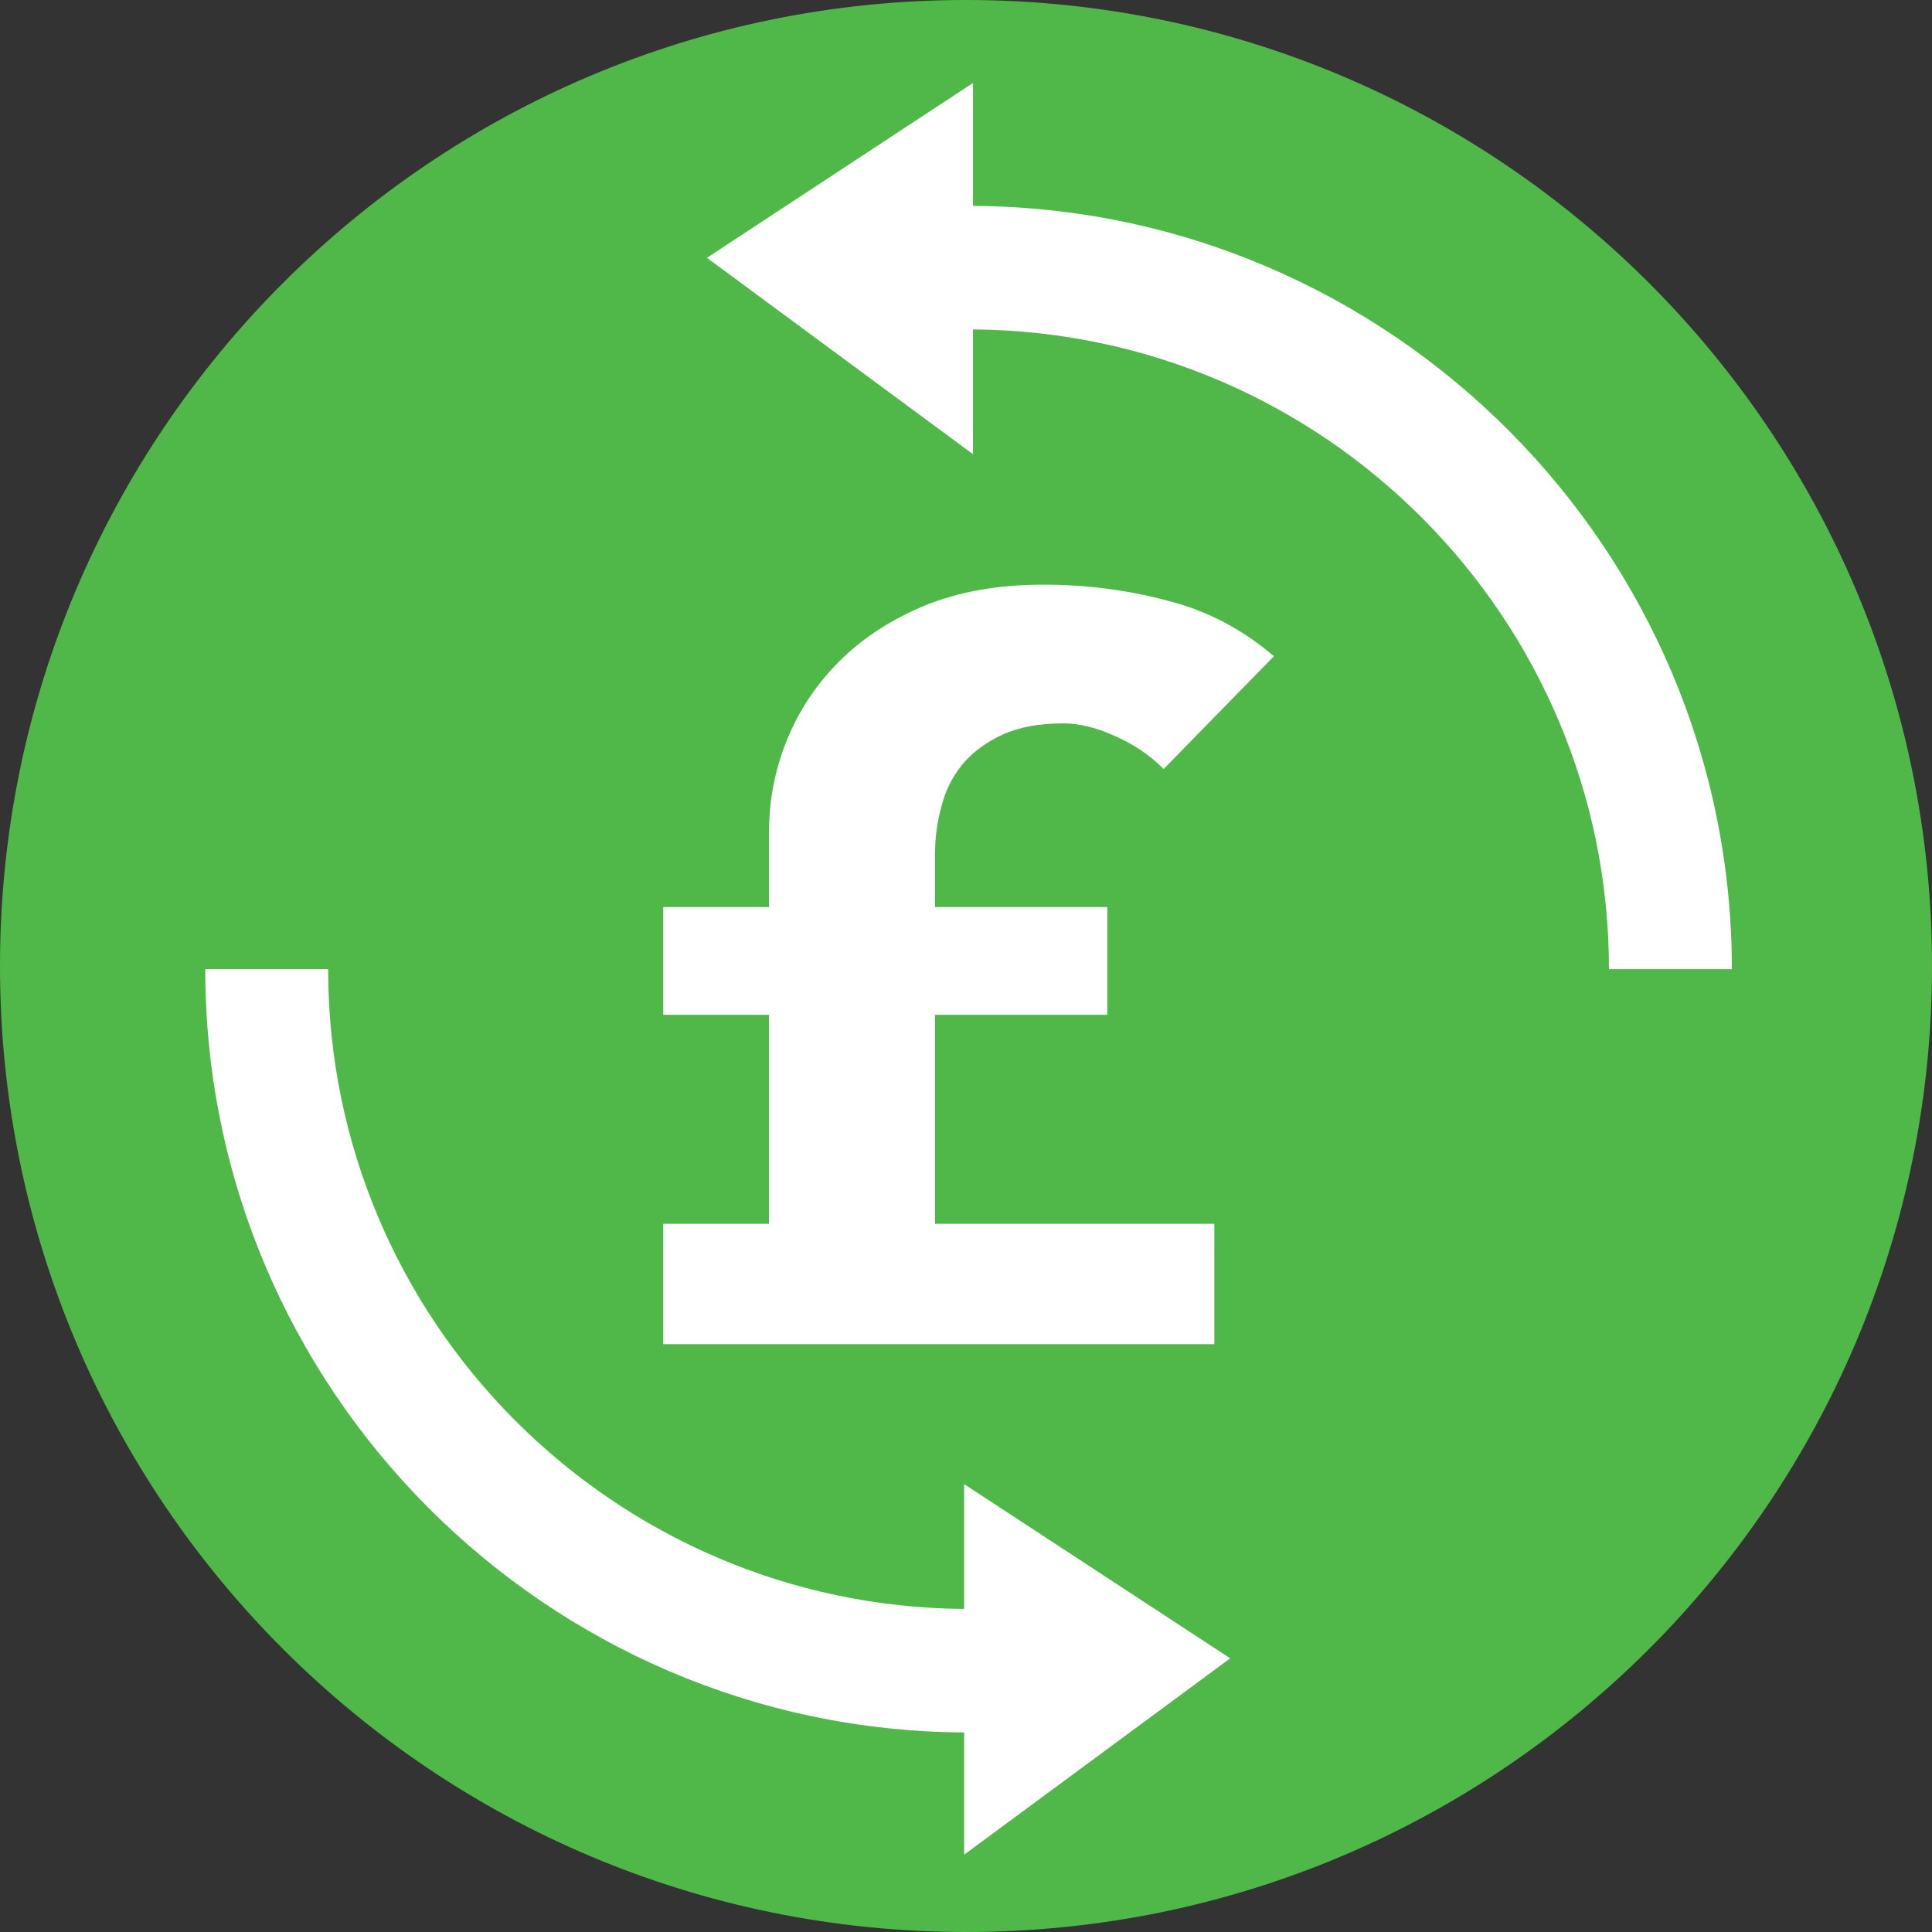
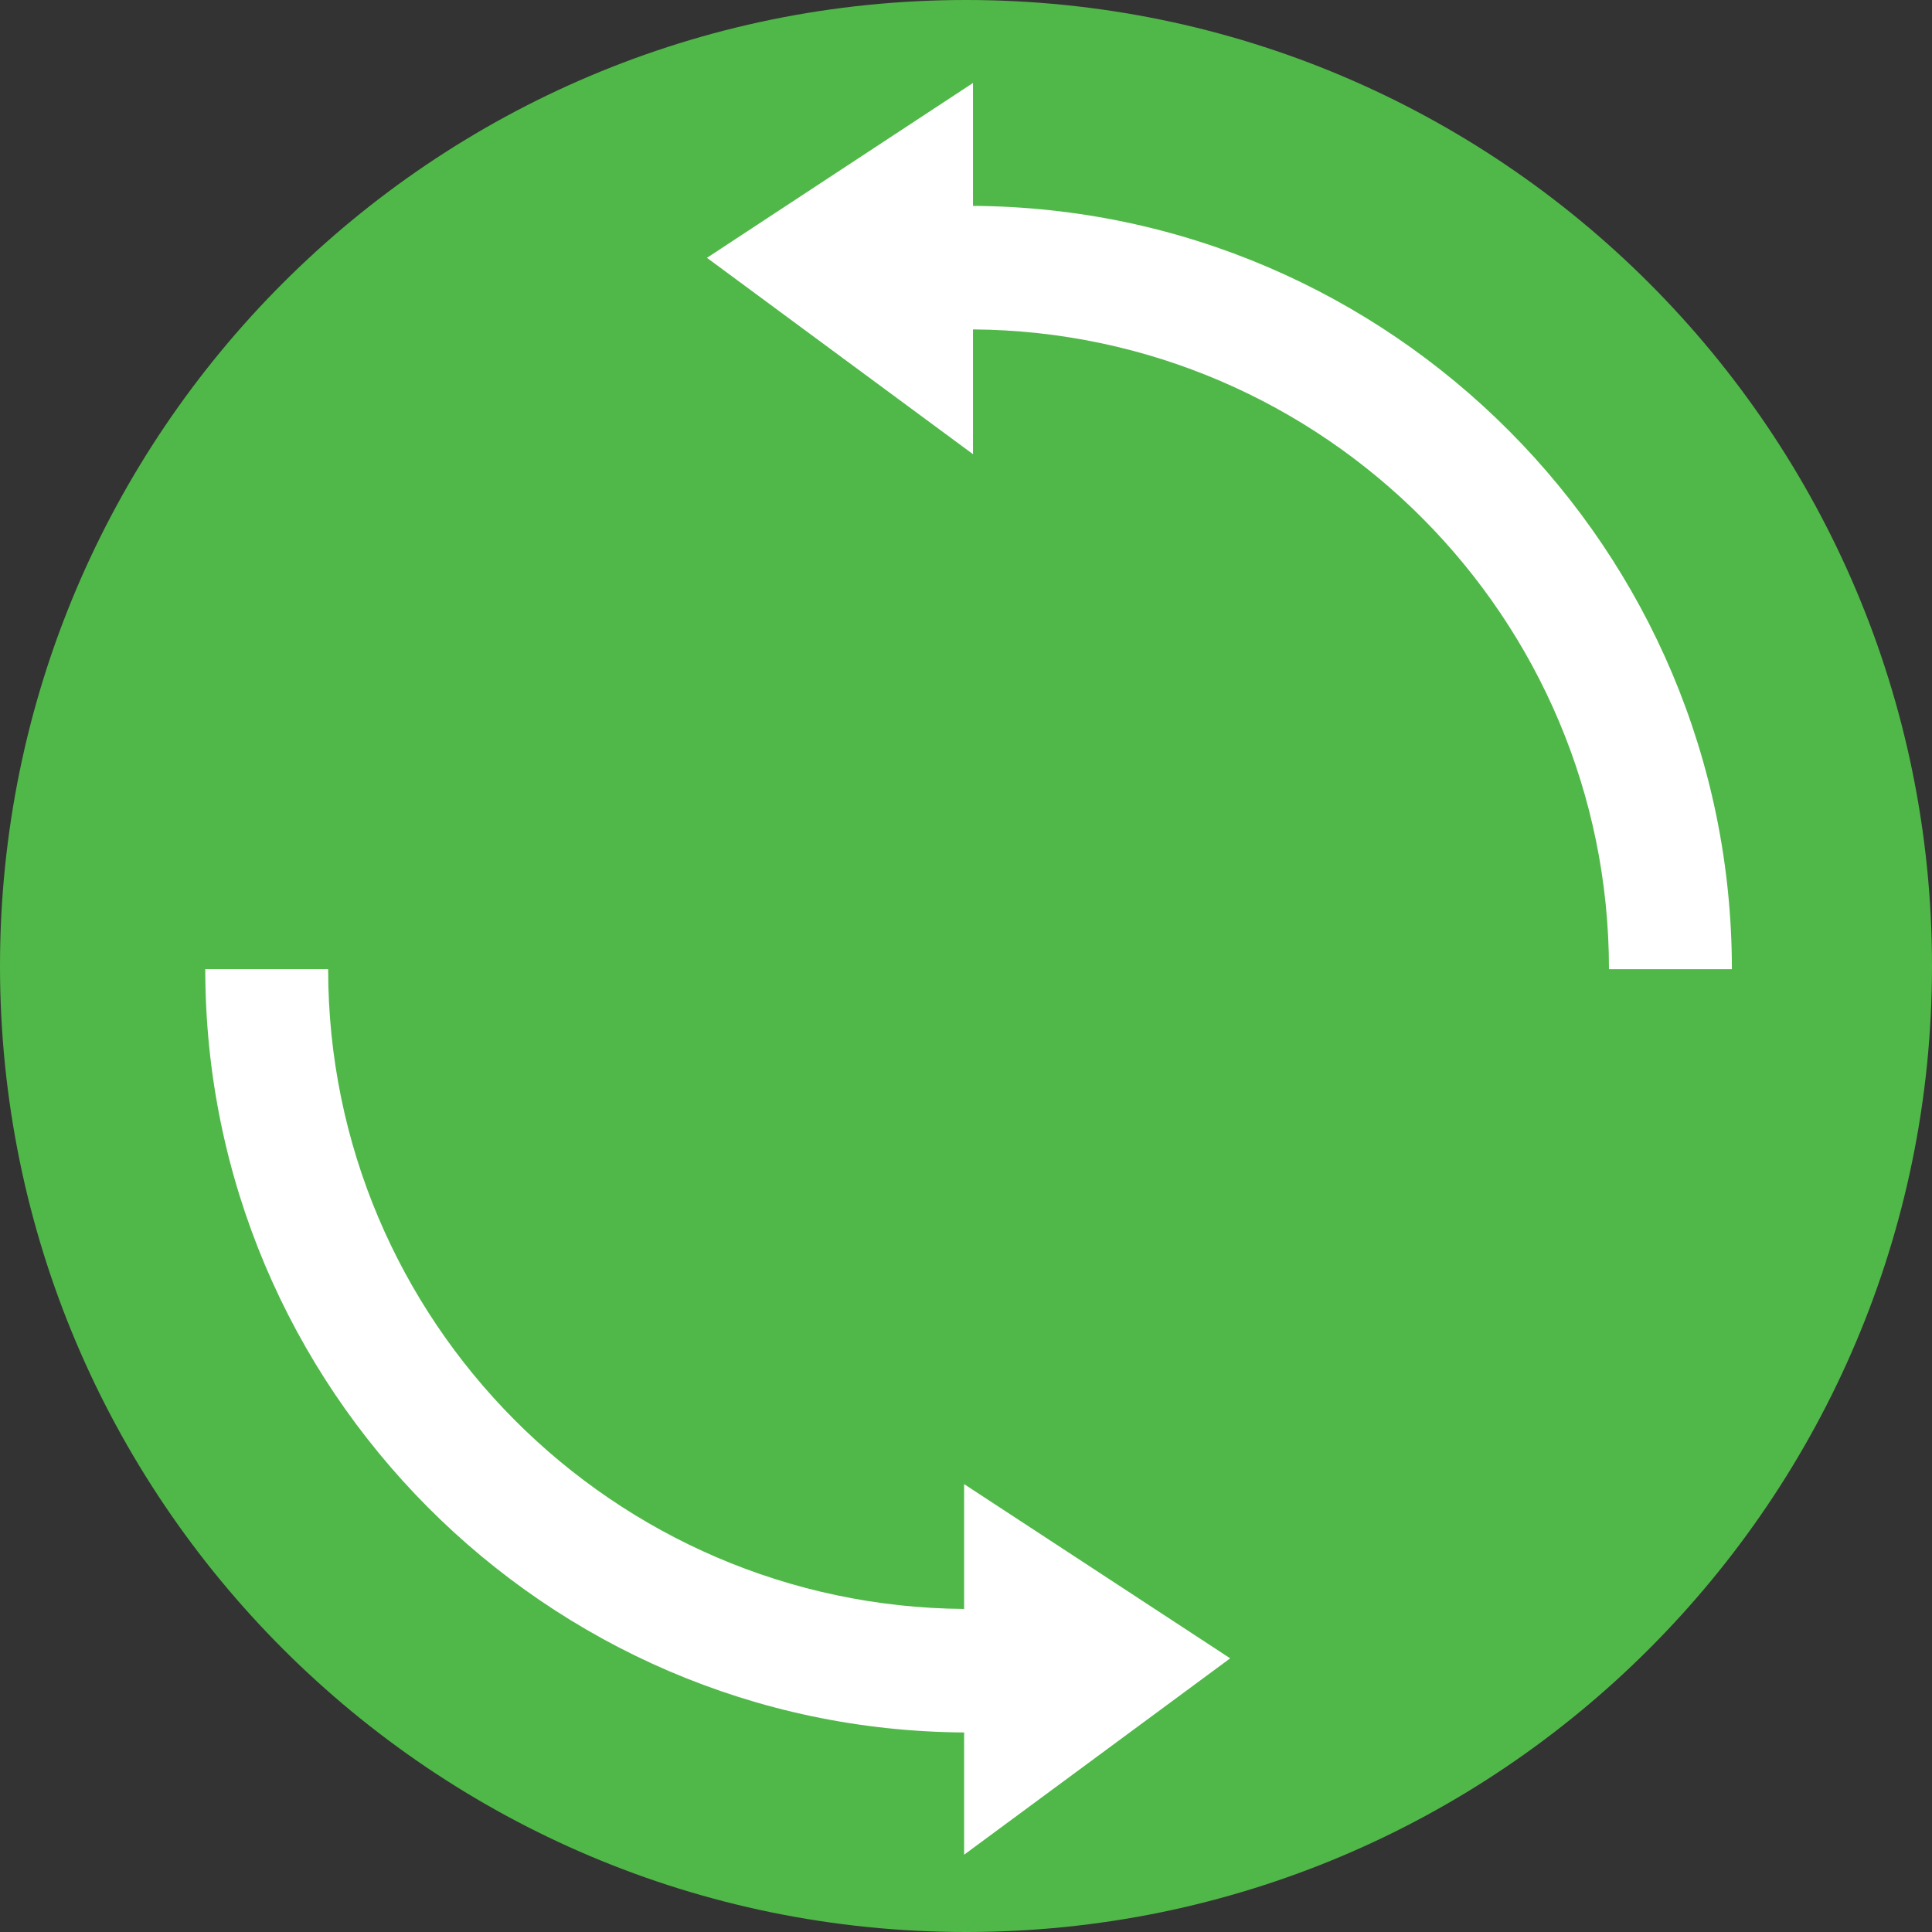
<svg xmlns="http://www.w3.org/2000/svg" width="60" height="60" viewBox="0 0 60 60" fill="none">
  <rect x="0" y="0" width="60" height="60" fill="#333333" stroke="none" />
-   <path d="M60 30C60 46.564 46.564 60 30 60C13.436 60 0 46.564 0 30C0 13.436 13.436 0 30 0C46.564 0 60 13.436 60 30Z" fill="#50B848" />
-   <path d="M20.598 41.744H37.712V38.006H29.037V31.515H34.388V28.17H29.037V26.557C29.037 26.046 29.096 25.554 29.234 25.062C29.352 24.57 29.568 24.138 29.883 23.744C30.198 23.37 30.611 23.056 31.122 22.82C31.634 22.584 32.263 22.465 33.03 22.465C33.483 22.465 34.014 22.584 34.584 22.839C35.175 23.095 35.686 23.429 36.139 23.882L39.562 20.38C38.598 19.554 37.496 18.964 36.237 18.649C34.978 18.315 33.699 18.157 32.401 18.157C31.004 18.157 29.785 18.374 28.722 18.806C27.68 19.239 26.794 19.81 26.067 20.538C25.339 21.265 24.808 22.072 24.434 22.997C24.06 23.921 23.883 24.865 23.883 25.849V28.17H20.598V31.515H23.883V38.006H20.598V41.744Z" fill="white" />
+   <path d="M60 30C60 46.564 46.564 60 30 60C13.436 60 0 46.564 0 30C0 13.436 13.436 0 30 0C46.564 0 60 13.436 60 30" fill="#50B848" />
  <path d="M38.205 51.501L29.942 46.091V49.967C19.044 49.888 10.191 41.016 10.191 30.098H6.375C6.375 43.121 16.939 53.724 29.942 53.803V57.599L38.205 51.501Z" fill="white" />
  <path d="M30.217 6.374V2.577L21.955 8.007L30.217 14.105V10.23C41.116 10.308 49.968 19.18 49.968 30.099H53.785C53.785 17.076 43.221 6.472 30.217 6.394" fill="white" />
</svg>